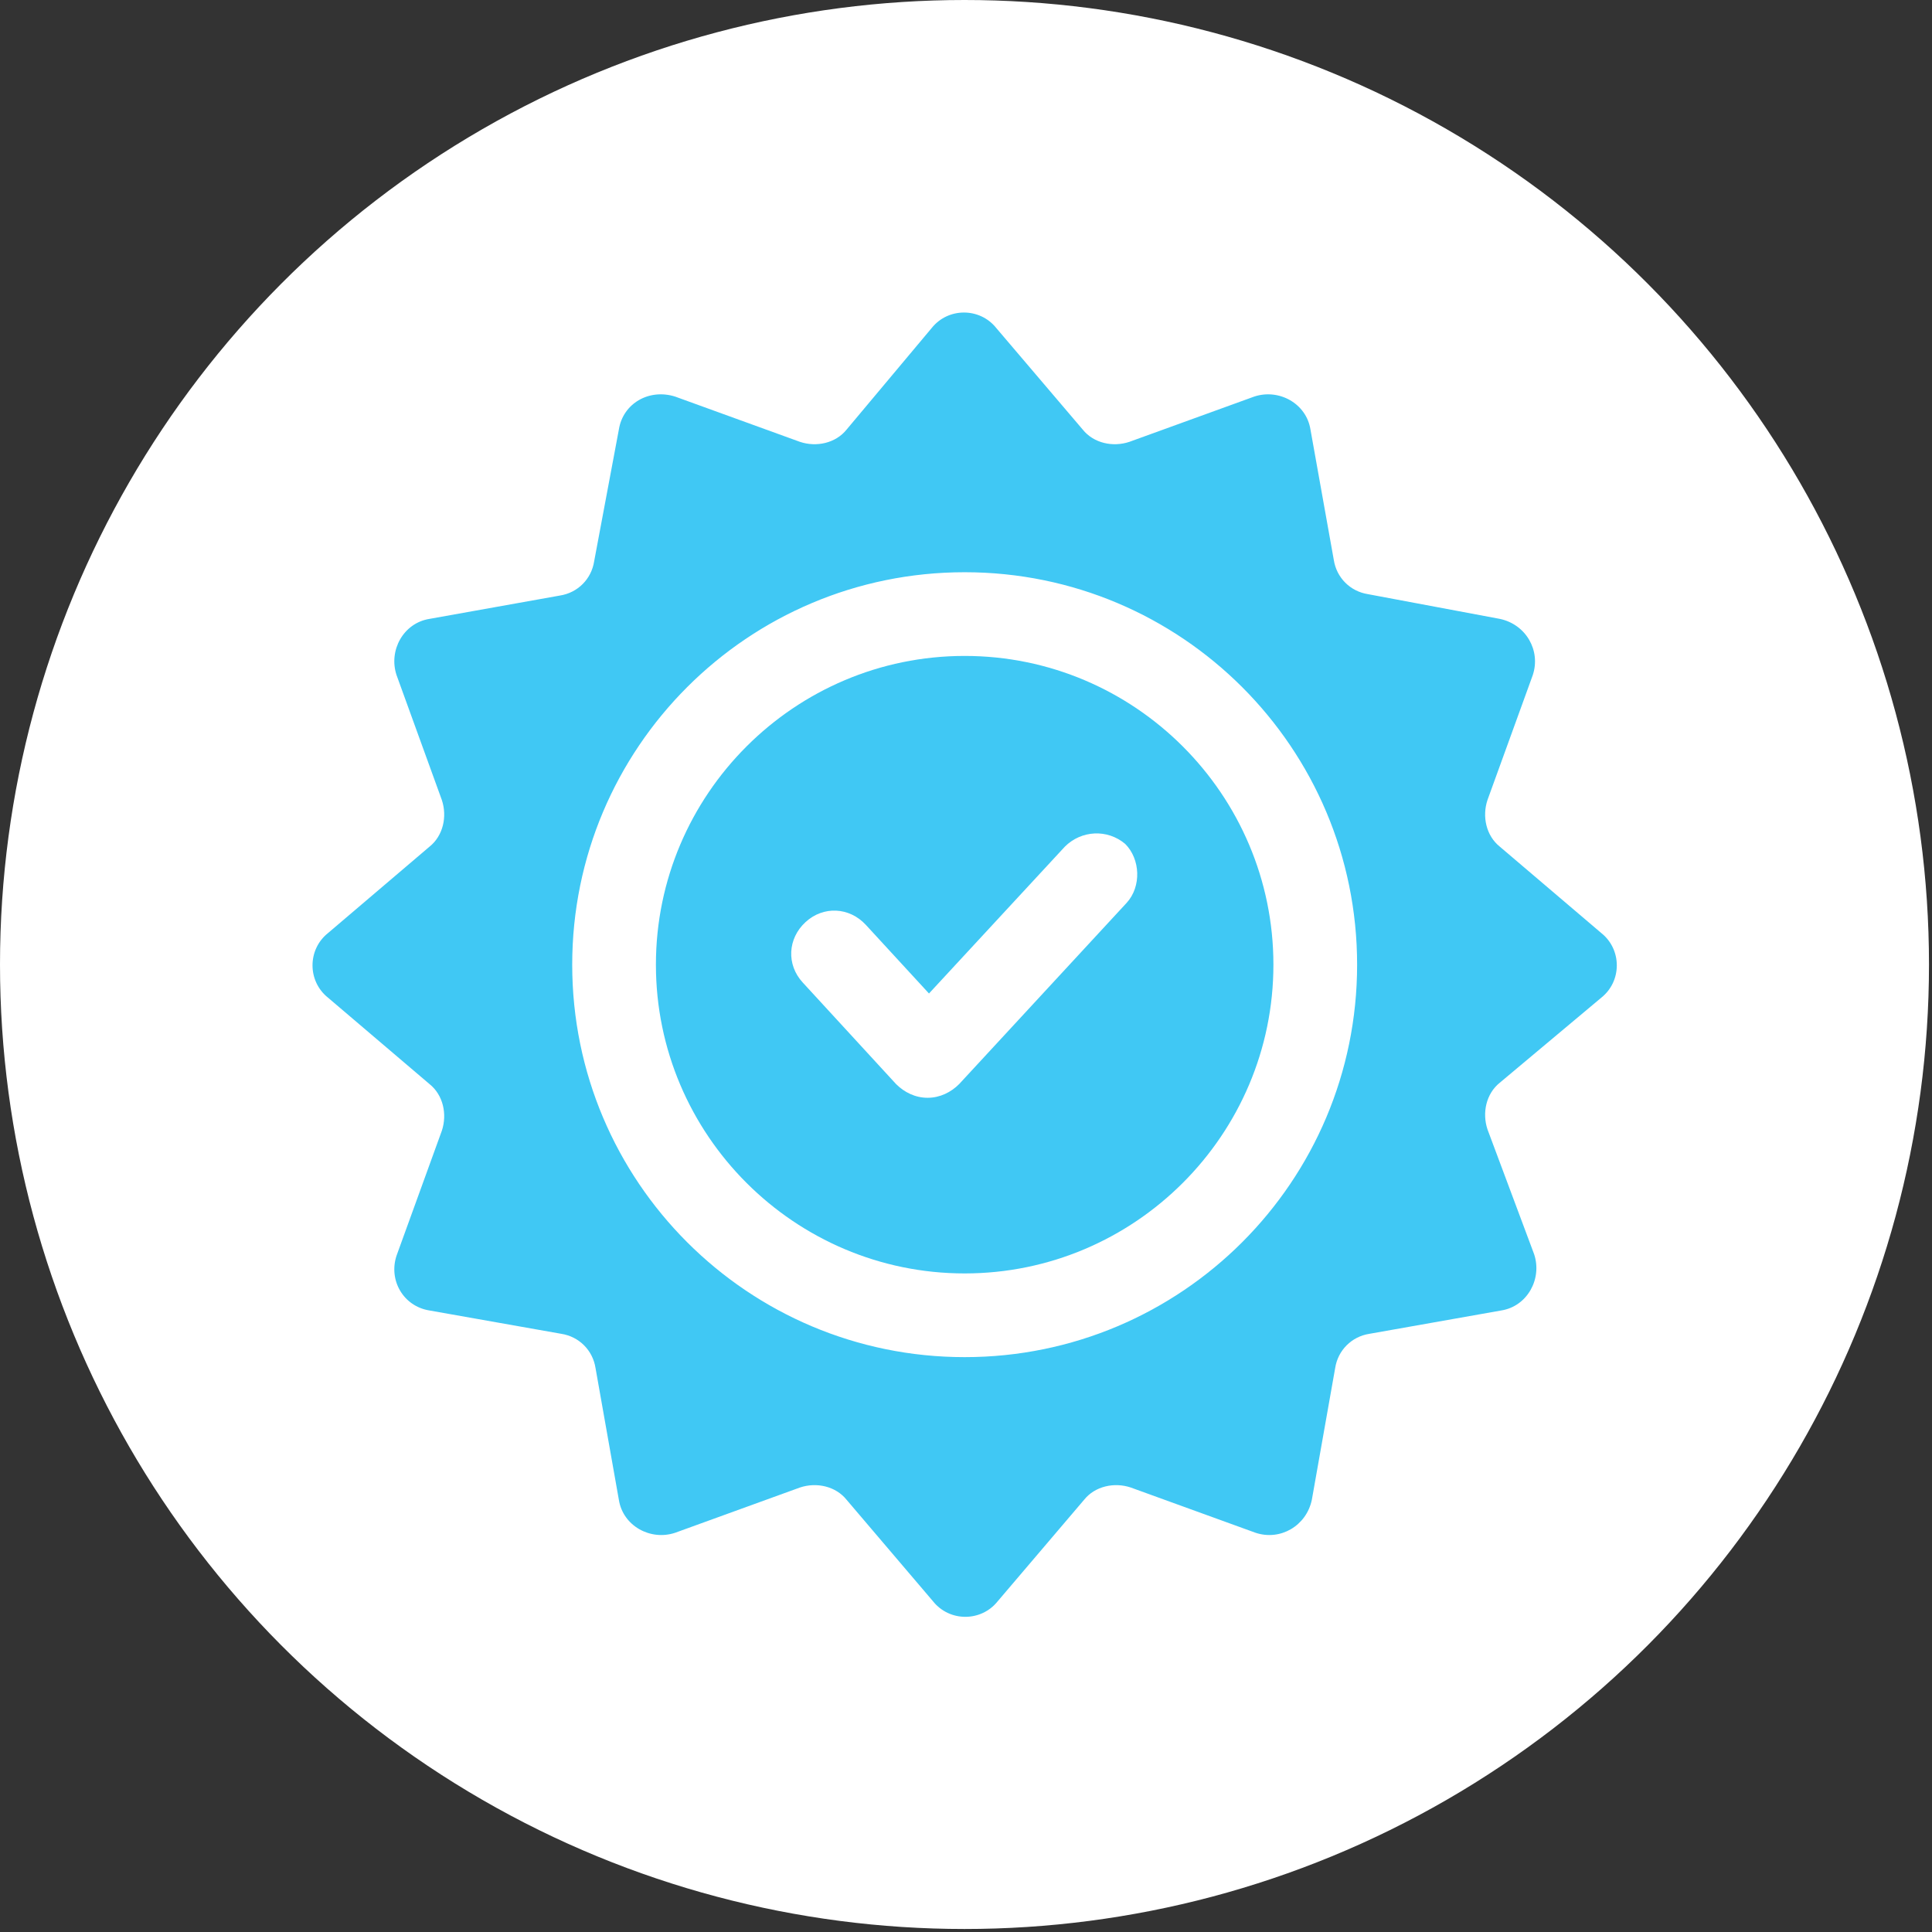
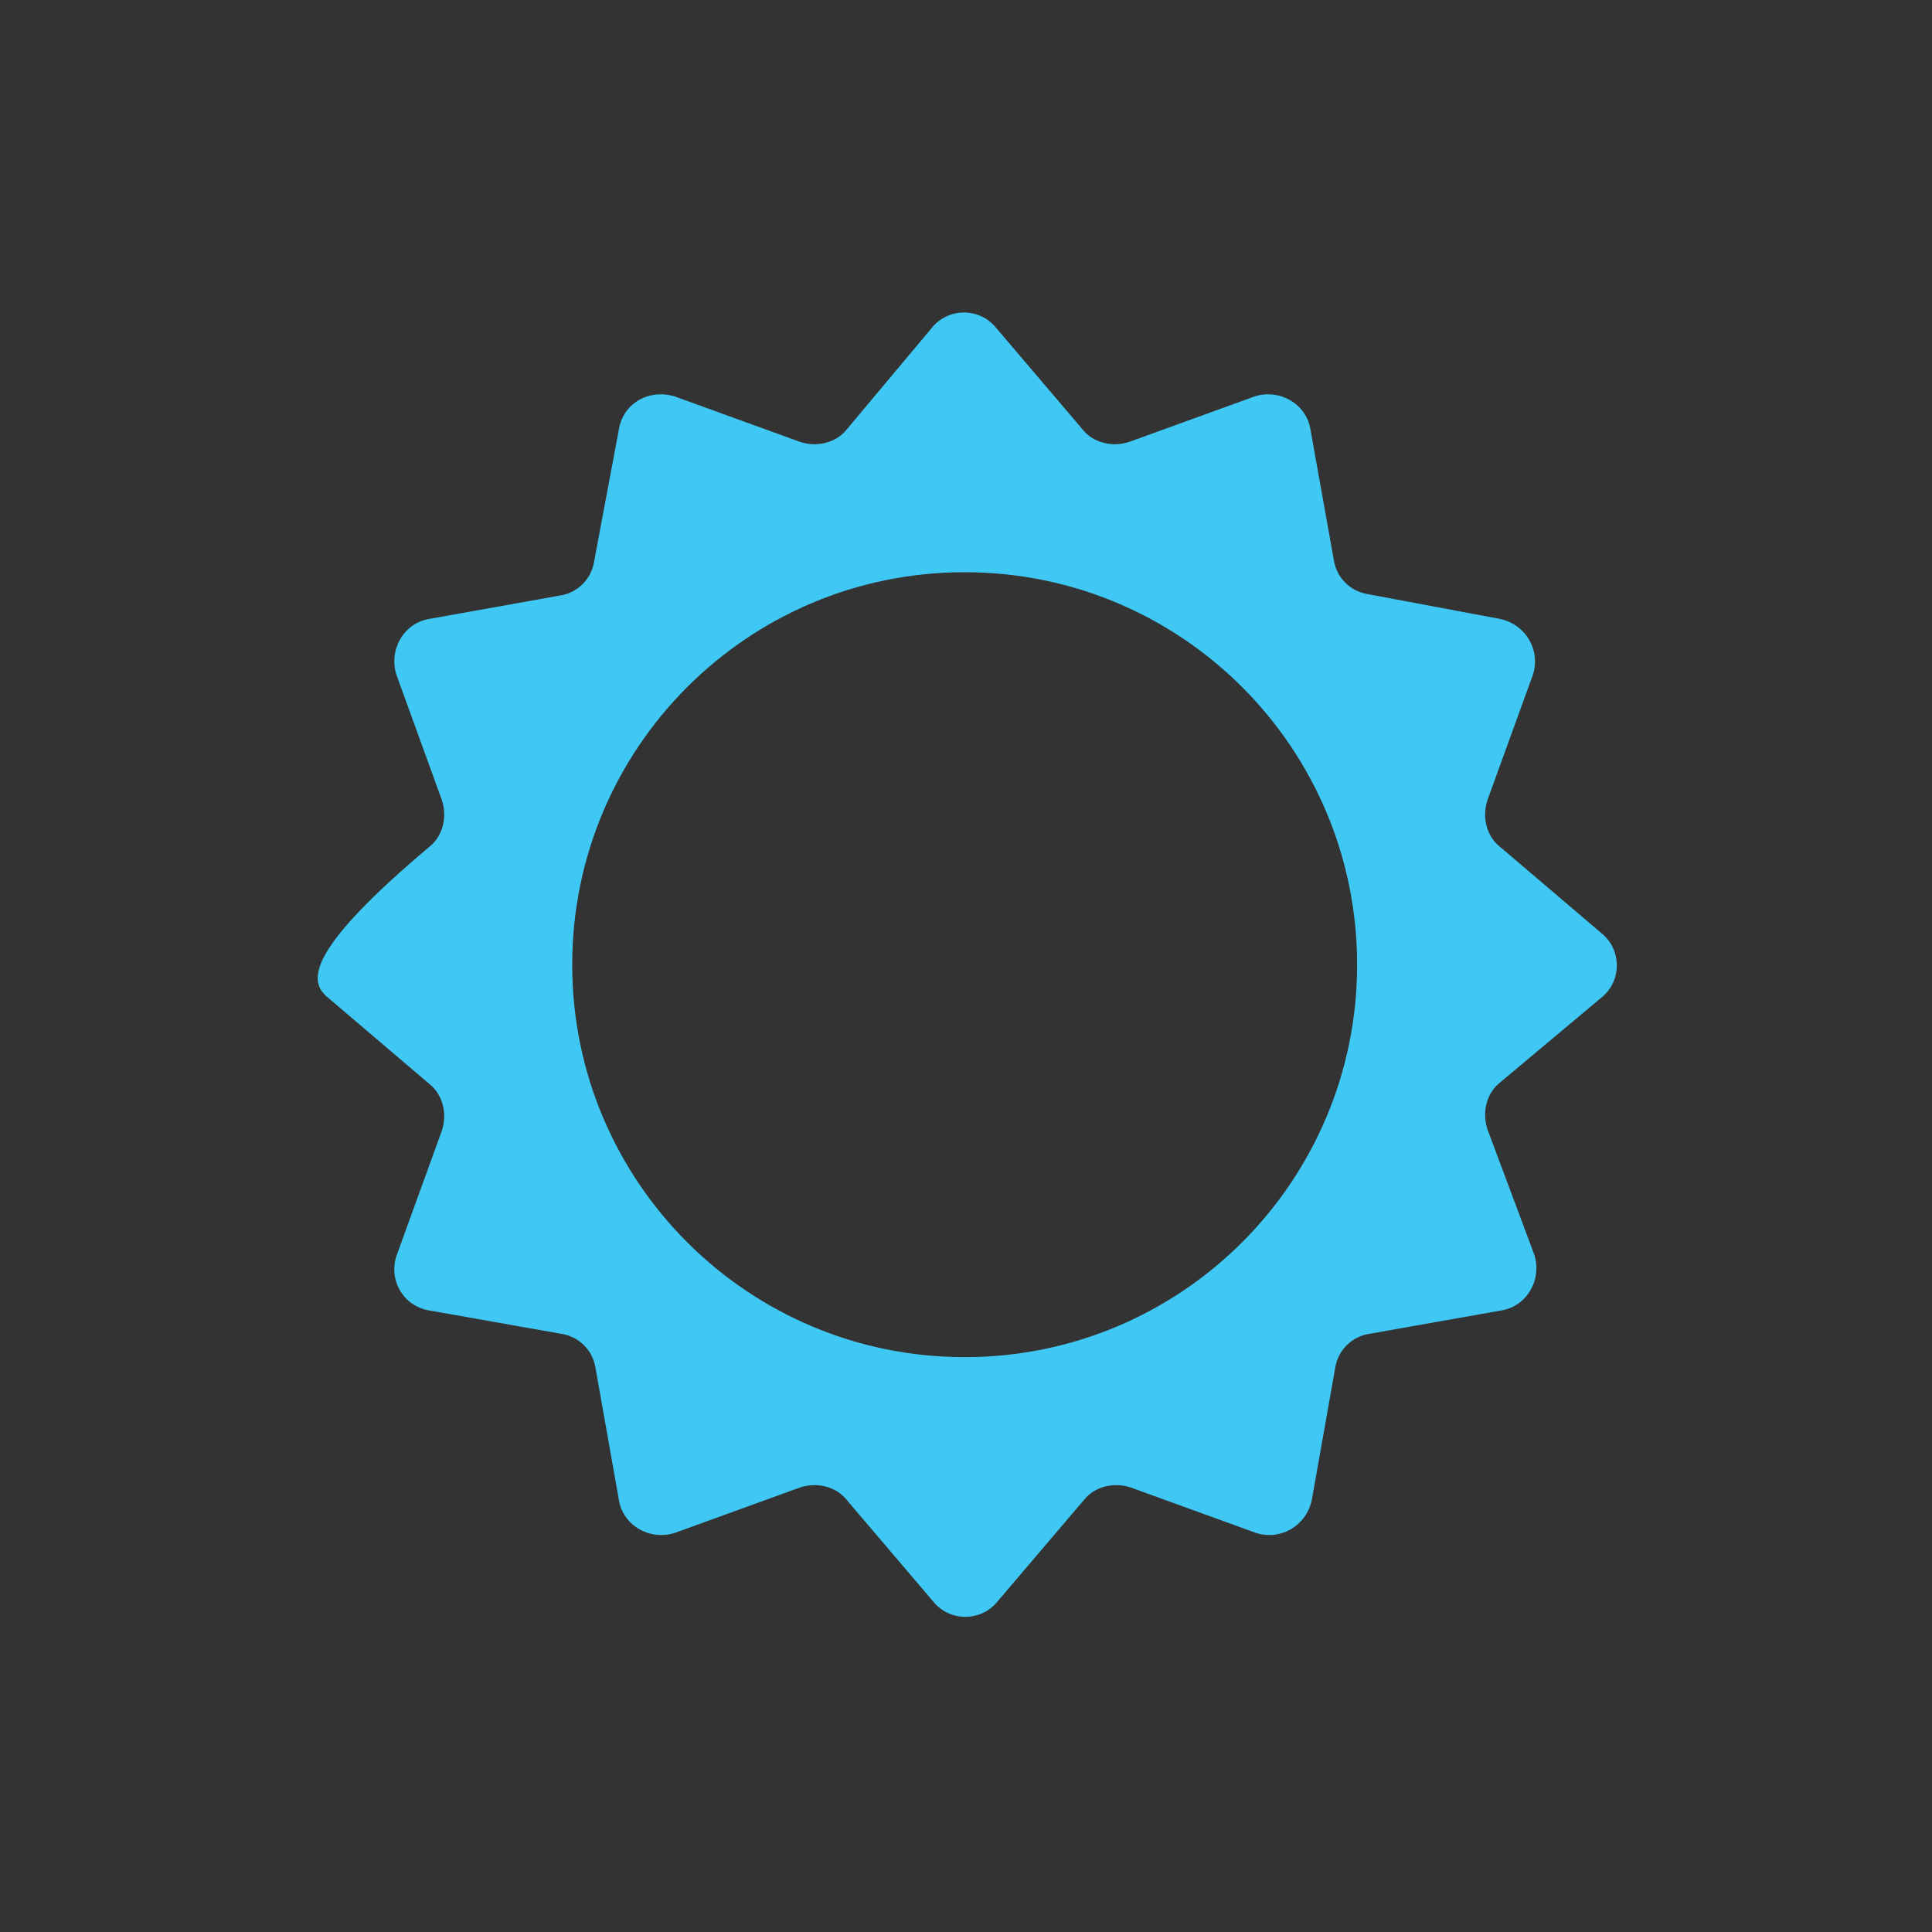
<svg xmlns="http://www.w3.org/2000/svg" width="100%" height="100%" viewBox="0 0 117 117" version="1.1" xml:space="preserve" style="fill-rule:evenodd;clip-rule:evenodd;stroke-linejoin:round;stroke-miterlimit:2;">
  <rect x="0" y="0" width="117" height="117" fill="#333333" stroke="none" />
  <g transform="matrix(1,0,0,1,-471.417,-193.65)">
    <g id="guarantee" transform="matrix(1,0,0,1,471.417,500.964)">
      <rect x="0" y="-307.313" width="116.818" height="116.818" style="fill:none;" />
      <clipPath id="_clip1">
        <rect x="0" y="-307.313" width="116.818" height="116.818" />
      </clipPath>
      <g clip-path="url(#_clip1)">
        <g transform="matrix(1,0,0,1,-1.13687e-13,-500.964)">
-           <circle cx="58.409" cy="252.059" r="58.409" style="fill:white;" />
-         </g>
+           </g>
        <g transform="matrix(0.831,0,0,0.831,16.869,-290.444)">
-           <path d="M50,27.5C37.6,27.5 27.5,37.6 27.5,50C27.5,62.4 37.6,72.5 50,72.5C62.4,72.5 72.5,62.4 72.5,50C72.5,37.6 62.4,27.5 50,27.5ZM61.8,45.5L49.6,58.7C49,59.3 48.2,59.7 47.3,59.7C46.4,59.7 45.6,59.3 45,58.7L38.2,51.3C37,50 37.1,48.1 38.4,46.9C39.7,45.7 41.6,45.8 42.8,47.1L47.4,52.1L57.3,41.4C58.5,40.2 60.4,40.1 61.7,41.2C62.8,42.3 62.9,44.3 61.8,45.5Z" style="fill:rgb(64,200,244);fill-rule:nonzero;" />
-           <path d="M96.4,52.4C97.9,51.2 97.9,48.9 96.4,47.7L89,41.4C88,40.6 87.7,39.2 88.1,38L91.4,28.9C92,27.1 90.9,25.2 89,24.8L79.4,23C78.1,22.8 77.1,21.8 76.9,20.5L75.2,11C74.9,9.1 72.9,8 71.1,8.6L62,11.9C60.8,12.3 59.4,12 58.6,11L52.3,3.6C51.1,2.1 48.8,2.1 47.6,3.6L41.4,11C40.6,12 39.2,12.3 38,11.9L28.9,8.6C27,8 25.1,9.1 24.8,11L23,20.6C22.8,21.9 21.8,22.9 20.5,23.1L11,24.8C9.1,25.1 8,27.1 8.6,28.9L11.9,38C12.3,39.2 12,40.6 11,41.4L3.6,47.7C2.1,48.9 2.1,51.2 3.6,52.4L11,58.7C12,59.5 12.3,60.9 11.9,62.1L8.6,71.2C8,73 9.1,74.9 11,75.2L20.6,76.9C21.9,77.1 22.9,78.1 23.1,79.4L24.8,89C25.1,90.9 27.1,92 28.9,91.4L38,88.1C39.2,87.7 40.6,88 41.4,89L47.7,96.4C48.9,97.9 51.2,97.9 52.4,96.4L58.7,89C59.5,88 60.9,87.7 62.1,88.1L71.2,91.4C73,92 74.9,90.9 75.3,89L77,79.4C77.2,78.1 78.2,77.1 79.5,76.9L89.1,75.2C91,74.9 92.1,72.9 91.5,71.1L88.1,62C87.7,60.8 88,59.4 89,58.6L96.4,52.4ZM50,78.6C34.2,78.6 21.4,65.8 21.4,50C21.4,34.2 34.2,21.4 50,21.4C65.8,21.4 78.6,34.2 78.6,50C78.6,65.8 65.8,78.6 50,78.6Z" style="fill:rgb(64,200,244);fill-rule:nonzero;" />
+           <path d="M96.4,52.4C97.9,51.2 97.9,48.9 96.4,47.7L89,41.4C88,40.6 87.7,39.2 88.1,38L91.4,28.9C92,27.1 90.9,25.2 89,24.8L79.4,23C78.1,22.8 77.1,21.8 76.9,20.5L75.2,11C74.9,9.1 72.9,8 71.1,8.6L62,11.9C60.8,12.3 59.4,12 58.6,11L52.3,3.6C51.1,2.1 48.8,2.1 47.6,3.6L41.4,11C40.6,12 39.2,12.3 38,11.9L28.9,8.6C27,8 25.1,9.1 24.8,11L23,20.6C22.8,21.9 21.8,22.9 20.5,23.1L11,24.8C9.1,25.1 8,27.1 8.6,28.9L11.9,38C12.3,39.2 12,40.6 11,41.4C2.1,48.9 2.1,51.2 3.6,52.4L11,58.7C12,59.5 12.3,60.9 11.9,62.1L8.6,71.2C8,73 9.1,74.9 11,75.2L20.6,76.9C21.9,77.1 22.9,78.1 23.1,79.4L24.8,89C25.1,90.9 27.1,92 28.9,91.4L38,88.1C39.2,87.7 40.6,88 41.4,89L47.7,96.4C48.9,97.9 51.2,97.9 52.4,96.4L58.7,89C59.5,88 60.9,87.7 62.1,88.1L71.2,91.4C73,92 74.9,90.9 75.3,89L77,79.4C77.2,78.1 78.2,77.1 79.5,76.9L89.1,75.2C91,74.9 92.1,72.9 91.5,71.1L88.1,62C87.7,60.8 88,59.4 89,58.6L96.4,52.4ZM50,78.6C34.2,78.6 21.4,65.8 21.4,50C21.4,34.2 34.2,21.4 50,21.4C65.8,21.4 78.6,34.2 78.6,50C78.6,65.8 65.8,78.6 50,78.6Z" style="fill:rgb(64,200,244);fill-rule:nonzero;" />
        </g>
      </g>
    </g>
  </g>
</svg>